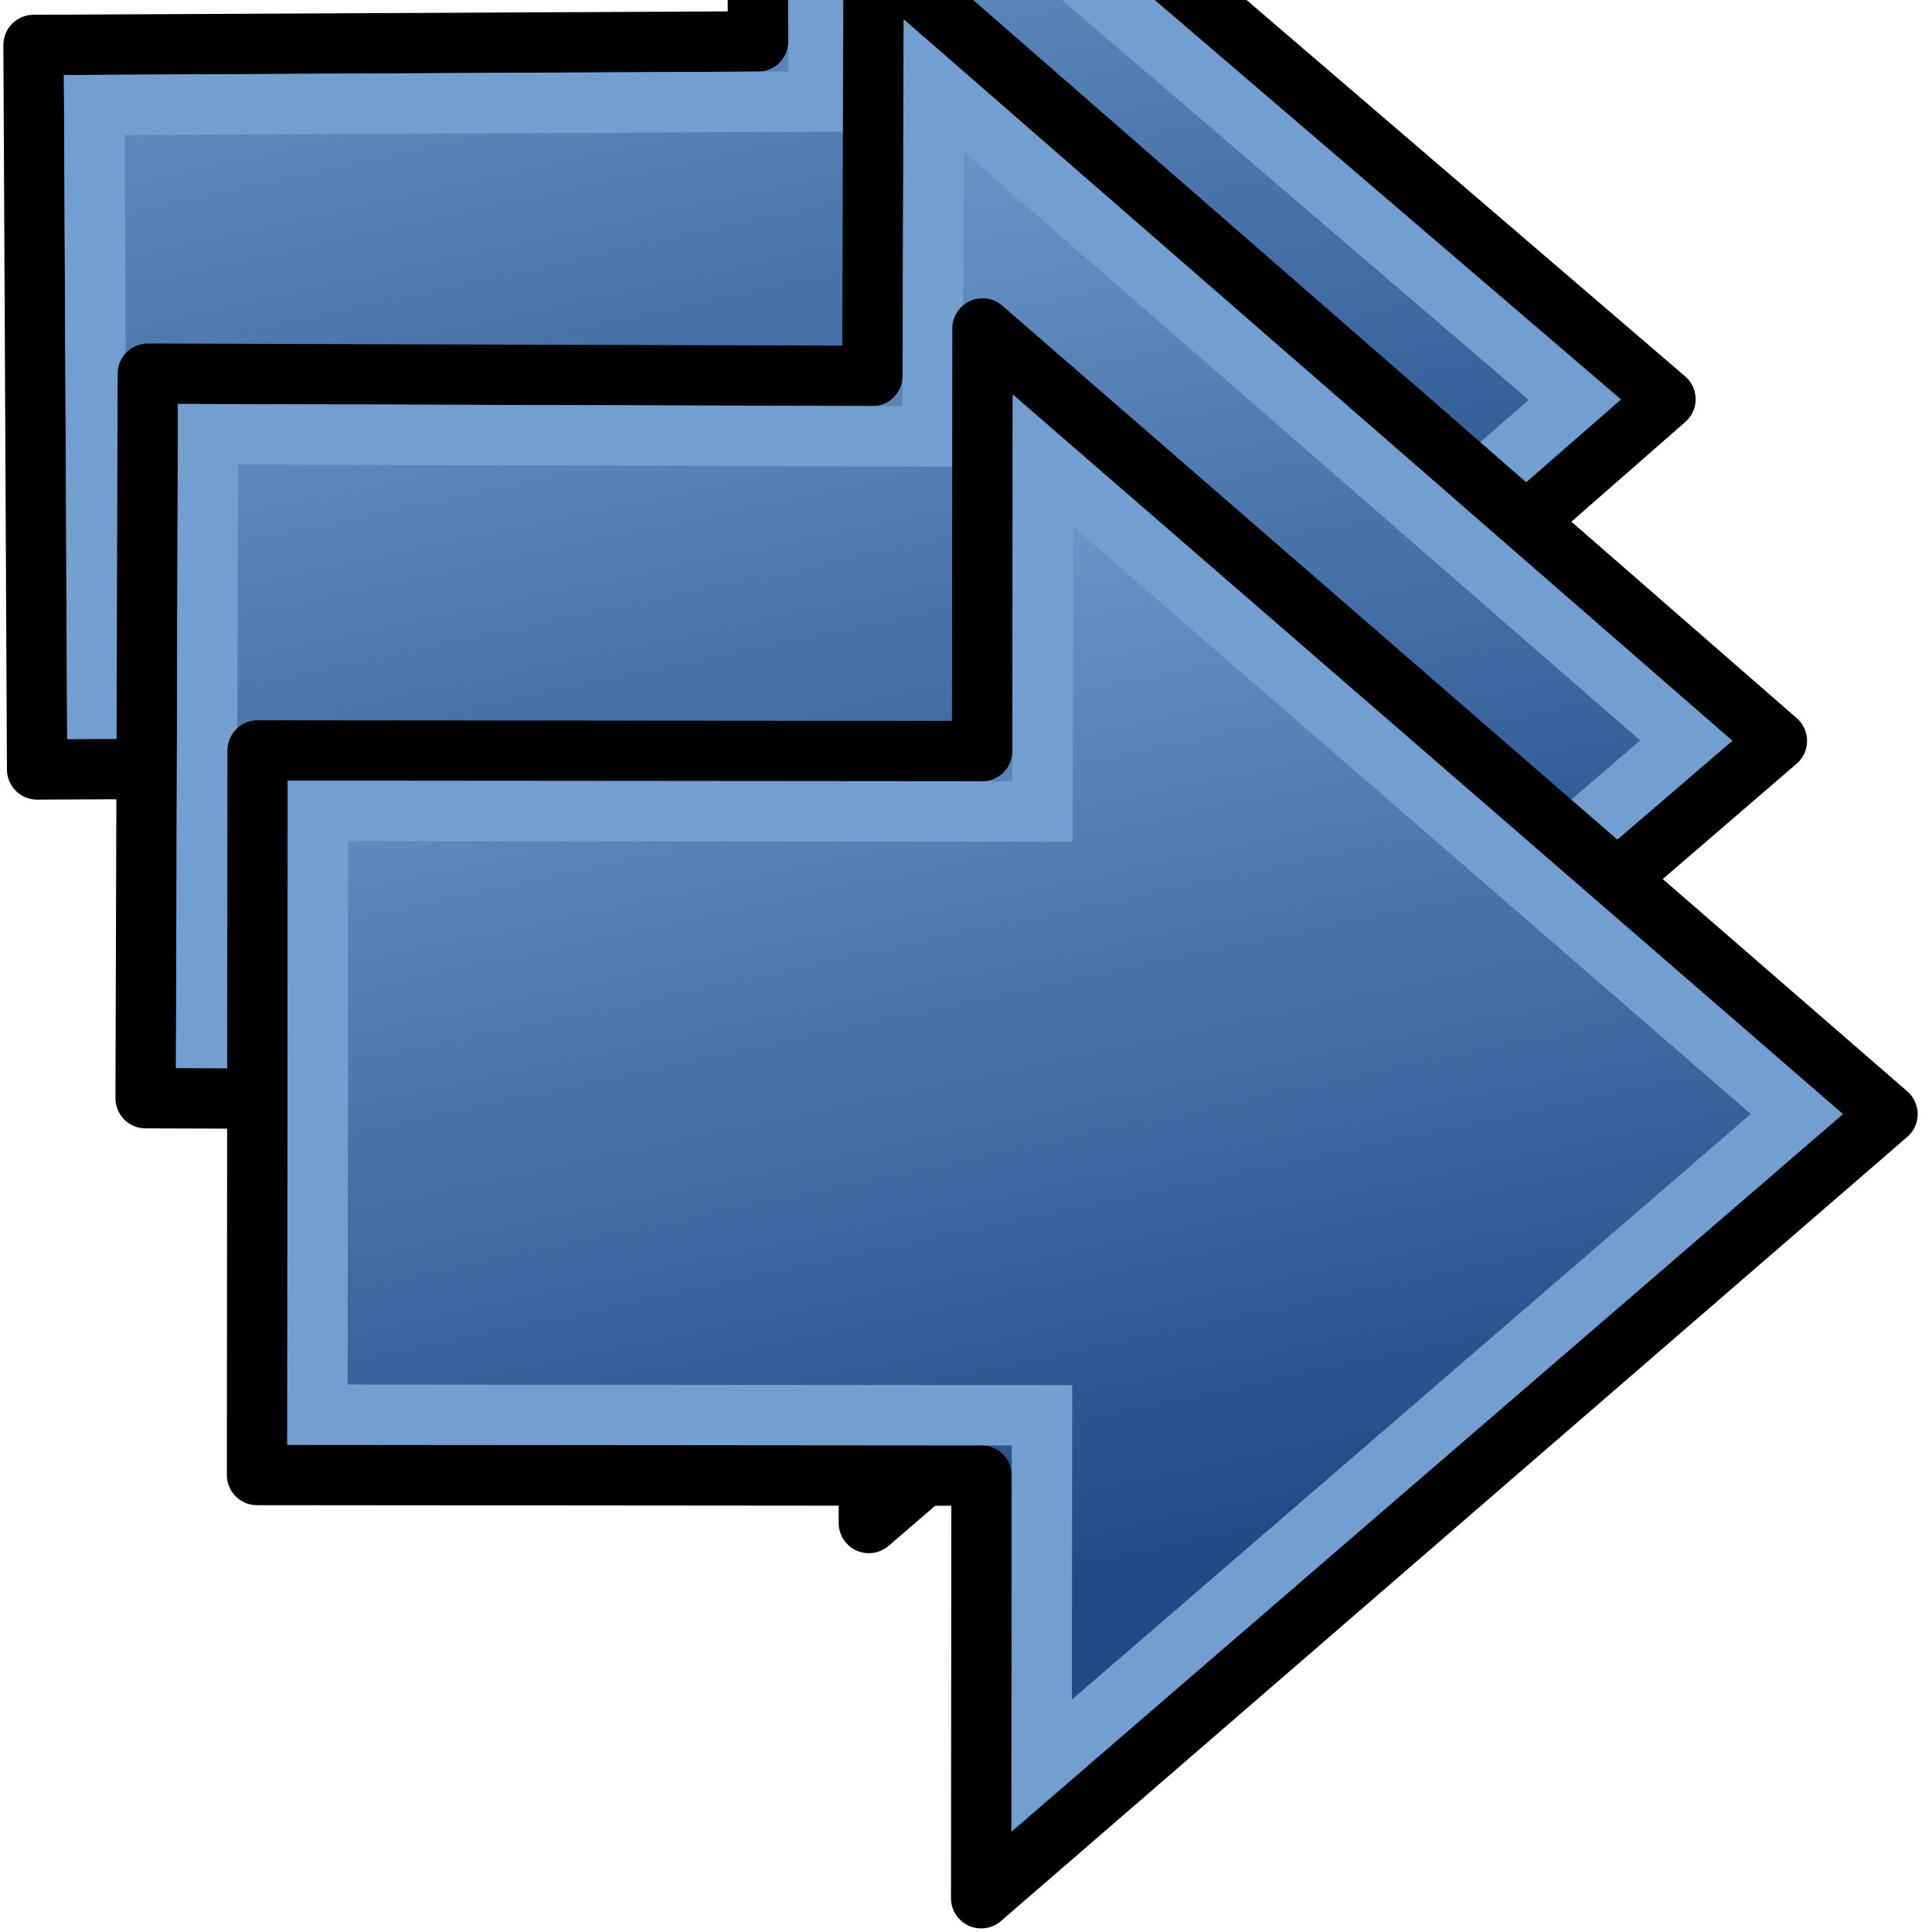
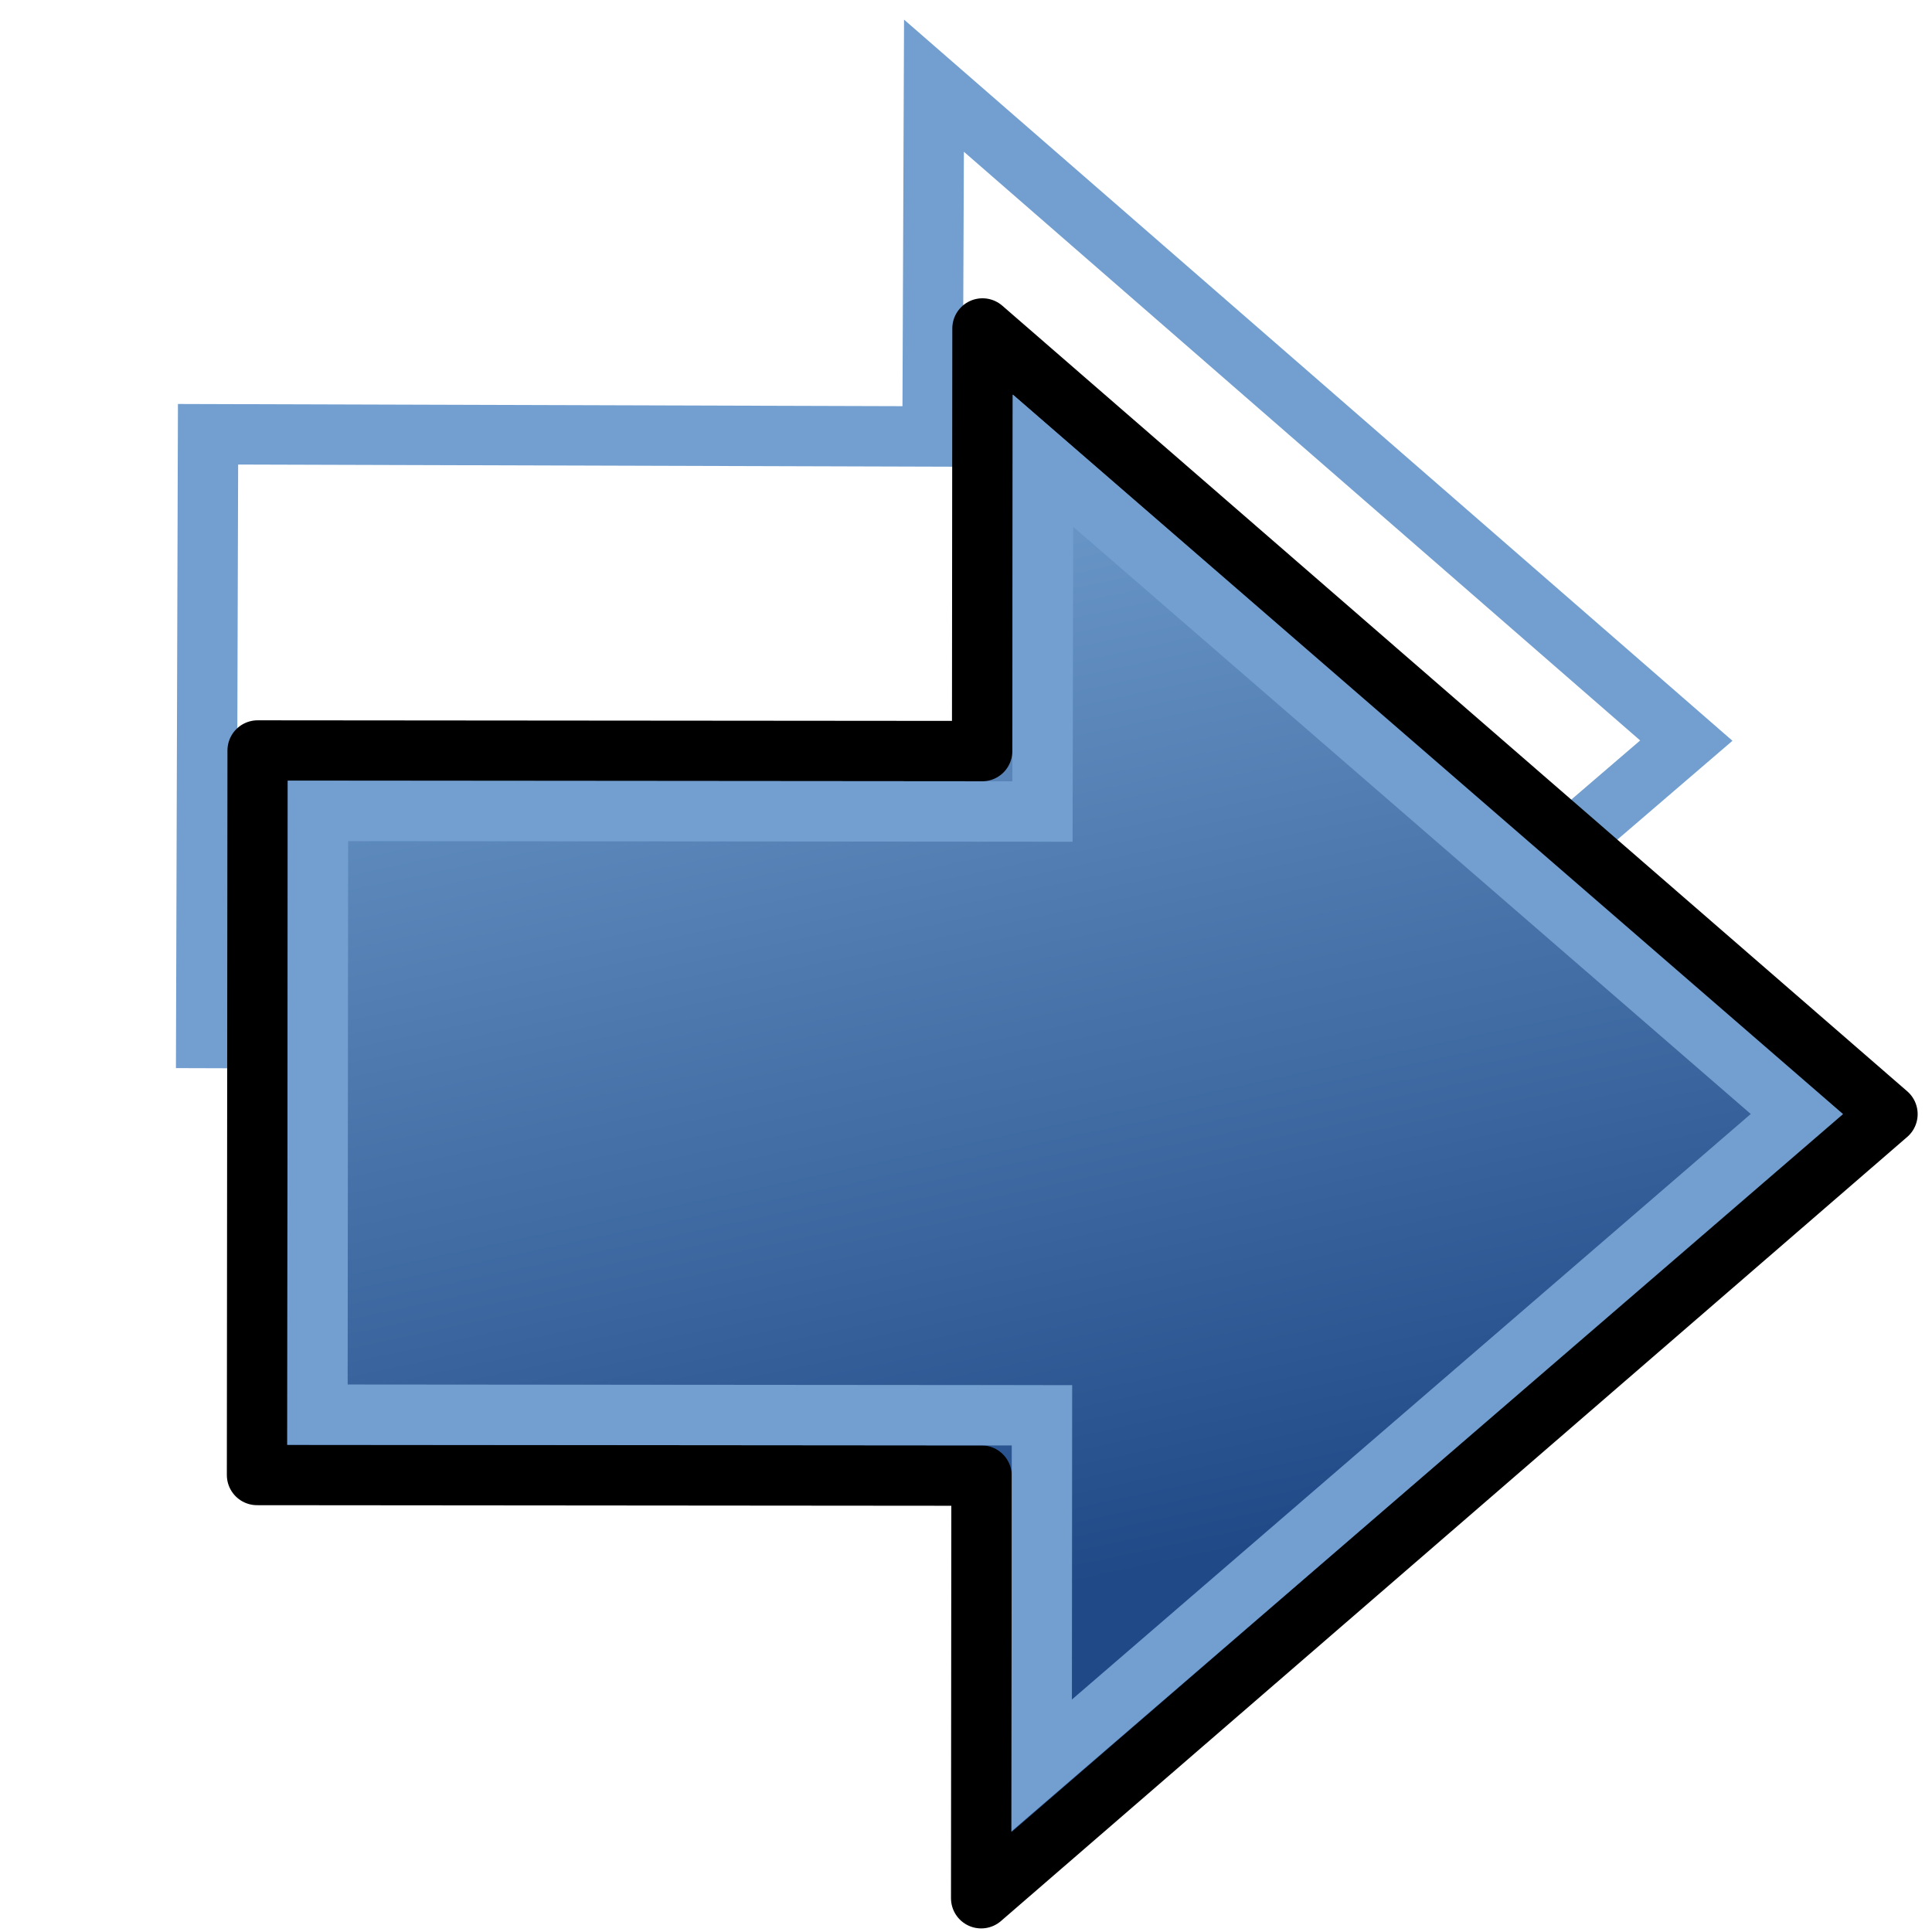
<svg xmlns="http://www.w3.org/2000/svg" xmlns:ns1="http://sodipodi.sourceforge.net/DTD/sodipodi-0.dtd" xmlns:ns2="http://www.inkscape.org/namespaces/inkscape" xmlns:xlink="http://www.w3.org/1999/xlink" version="1.1" id="svg3037" height="64" width="64" ns1:docname="WBO_icon.svg" ns2:version="1.2 (dc2aedaf03, 2022-05-15)" ns2:export-filename="WBO_icon2.svg" ns2:export-xdpi="96" ns2:export-ydpi="96">
  <ns1:namedview id="namedview40" pagecolor="#ffffff" bordercolor="#000000" borderopacity="0.25" ns2:showpageshadow="2" ns2:pageopacity="0.0" ns2:pagecheckerboard="0" ns2:deskcolor="#d1d1d1" showgrid="false" ns2:zoom="12.5625" ns2:cx="37.691542" ns2:cy="27.741294" ns2:window-width="1920" ns2:window-height="991" ns2:window-x="-9" ns2:window-y="-9" ns2:window-maximized="1" ns2:current-layer="svg3037" />
  <defs id="defs3039">
    <linearGradient id="linearGradient3794">
      <stop style="stop-color:#729fcf;stop-opacity:1" offset="0" id="stop3796" />
      <stop style="stop-color:#204a87;stop-opacity:1" offset="1" id="stop3798" />
    </linearGradient>
    <linearGradient gradientTransform="matrix(0,0.173,-0.173,0,232.9,-635.22)" y2="1143.134" x2="3940.334" y1="1190.561" x1="3718.145" gradientUnits="userSpaceOnUse" id="linearGradient2991" xlink:href="#linearGradient3794" />
    <linearGradient ns2:collect="always" xlink:href="#linearGradient3794" id="linearGradient187" gradientUnits="userSpaceOnUse" gradientTransform="matrix(0,0.173,-0.173,0,232.9,-635.22)" x1="3718.145" y1="1190.561" x2="3940.334" y2="1143.134" />
    <linearGradient ns2:collect="always" xlink:href="#linearGradient3794" id="linearGradient272" gradientUnits="userSpaceOnUse" gradientTransform="matrix(0,0.173,-0.173,0,232.9,-635.22)" x1="3718.145" y1="1190.561" x2="3940.334" y2="1143.134" />
  </defs>
  <g id="layer1" transform="rotate(-0.28,-3579.082,1215.044)">
-     <path id="rect3066" d="M 61,31 31,5 V 19 H 7 v 24 h 24 v 14 z" style="display:inline;overflow:visible;visibility:visible;fill:url(#linearGradient2991);fill-opacity:1;fill-rule:nonzero;stroke:#000000;stroke-width:2;stroke-linecap:butt;stroke-linejoin:round;stroke-miterlimit:10;stroke-dasharray:none;stroke-dashoffset:0;stroke-opacity:1;marker:none;enable-background:accumulate" />
-     <path id="rect3066-3" d="M 58,31 33.012,9.38 33,21 H 9 v 20 h 24 v 11.601 z" style="display:inline;overflow:visible;visibility:visible;fill:none;stroke:#729fcf;stroke-width:2;stroke-linecap:butt;stroke-linejoin:miter;stroke-miterlimit:10;stroke-dasharray:none;stroke-dashoffset:0;stroke-opacity:1;marker:none;enable-background:accumulate" />
-   </g>
+     </g>
  <g id="layer1-6" transform="rotate(0.174,2186.083,-676.587)">
-     <path id="rect3066-32" d="M 61,31 31,5 V 19 H 7 v 24 h 24 v 14 z" style="display:inline;overflow:visible;visibility:visible;fill:url(#linearGradient187);fill-opacity:1;fill-rule:nonzero;stroke:#000000;stroke-width:2;stroke-linecap:butt;stroke-linejoin:round;stroke-miterlimit:10;stroke-dasharray:none;stroke-dashoffset:0;stroke-opacity:1;marker:none;enable-background:accumulate" />
    <path id="rect3066-3-2" d="M 58,31 33.012,9.38 33,21 H 9 v 20 h 24 v 11.601 z" style="display:inline;overflow:visible;visibility:visible;fill:none;stroke:#729fcf;stroke-width:2;stroke-linecap:butt;stroke-linejoin:miter;stroke-miterlimit:10;stroke-dasharray:none;stroke-dashoffset:0;stroke-opacity:1;marker:none;enable-background:accumulate" />
  </g>
  <g id="layer1-65" transform="rotate(0.048,-6988.431,1853.898)">
    <path id="rect3066-6" d="M 61,31 31,5 V 19 H 7 v 24 h 24 v 14 z" style="display:inline;overflow:visible;visibility:visible;fill:url(#linearGradient272);fill-opacity:1;fill-rule:nonzero;stroke:#000000;stroke-width:2;stroke-linecap:butt;stroke-linejoin:round;stroke-miterlimit:10;stroke-dasharray:none;stroke-dashoffset:0;stroke-opacity:1;marker:none;enable-background:accumulate" />
    <path id="rect3066-3-24" d="M 58,31 33.012,9.38 33,21 H 9 v 20 h 24 v 11.601 z" style="display:inline;overflow:visible;visibility:visible;fill:none;stroke:#729fcf;stroke-width:2;stroke-linecap:butt;stroke-linejoin:miter;stroke-miterlimit:10;stroke-dasharray:none;stroke-dashoffset:0;stroke-opacity:1;marker:none;enable-background:accumulate" />
  </g>
</svg>